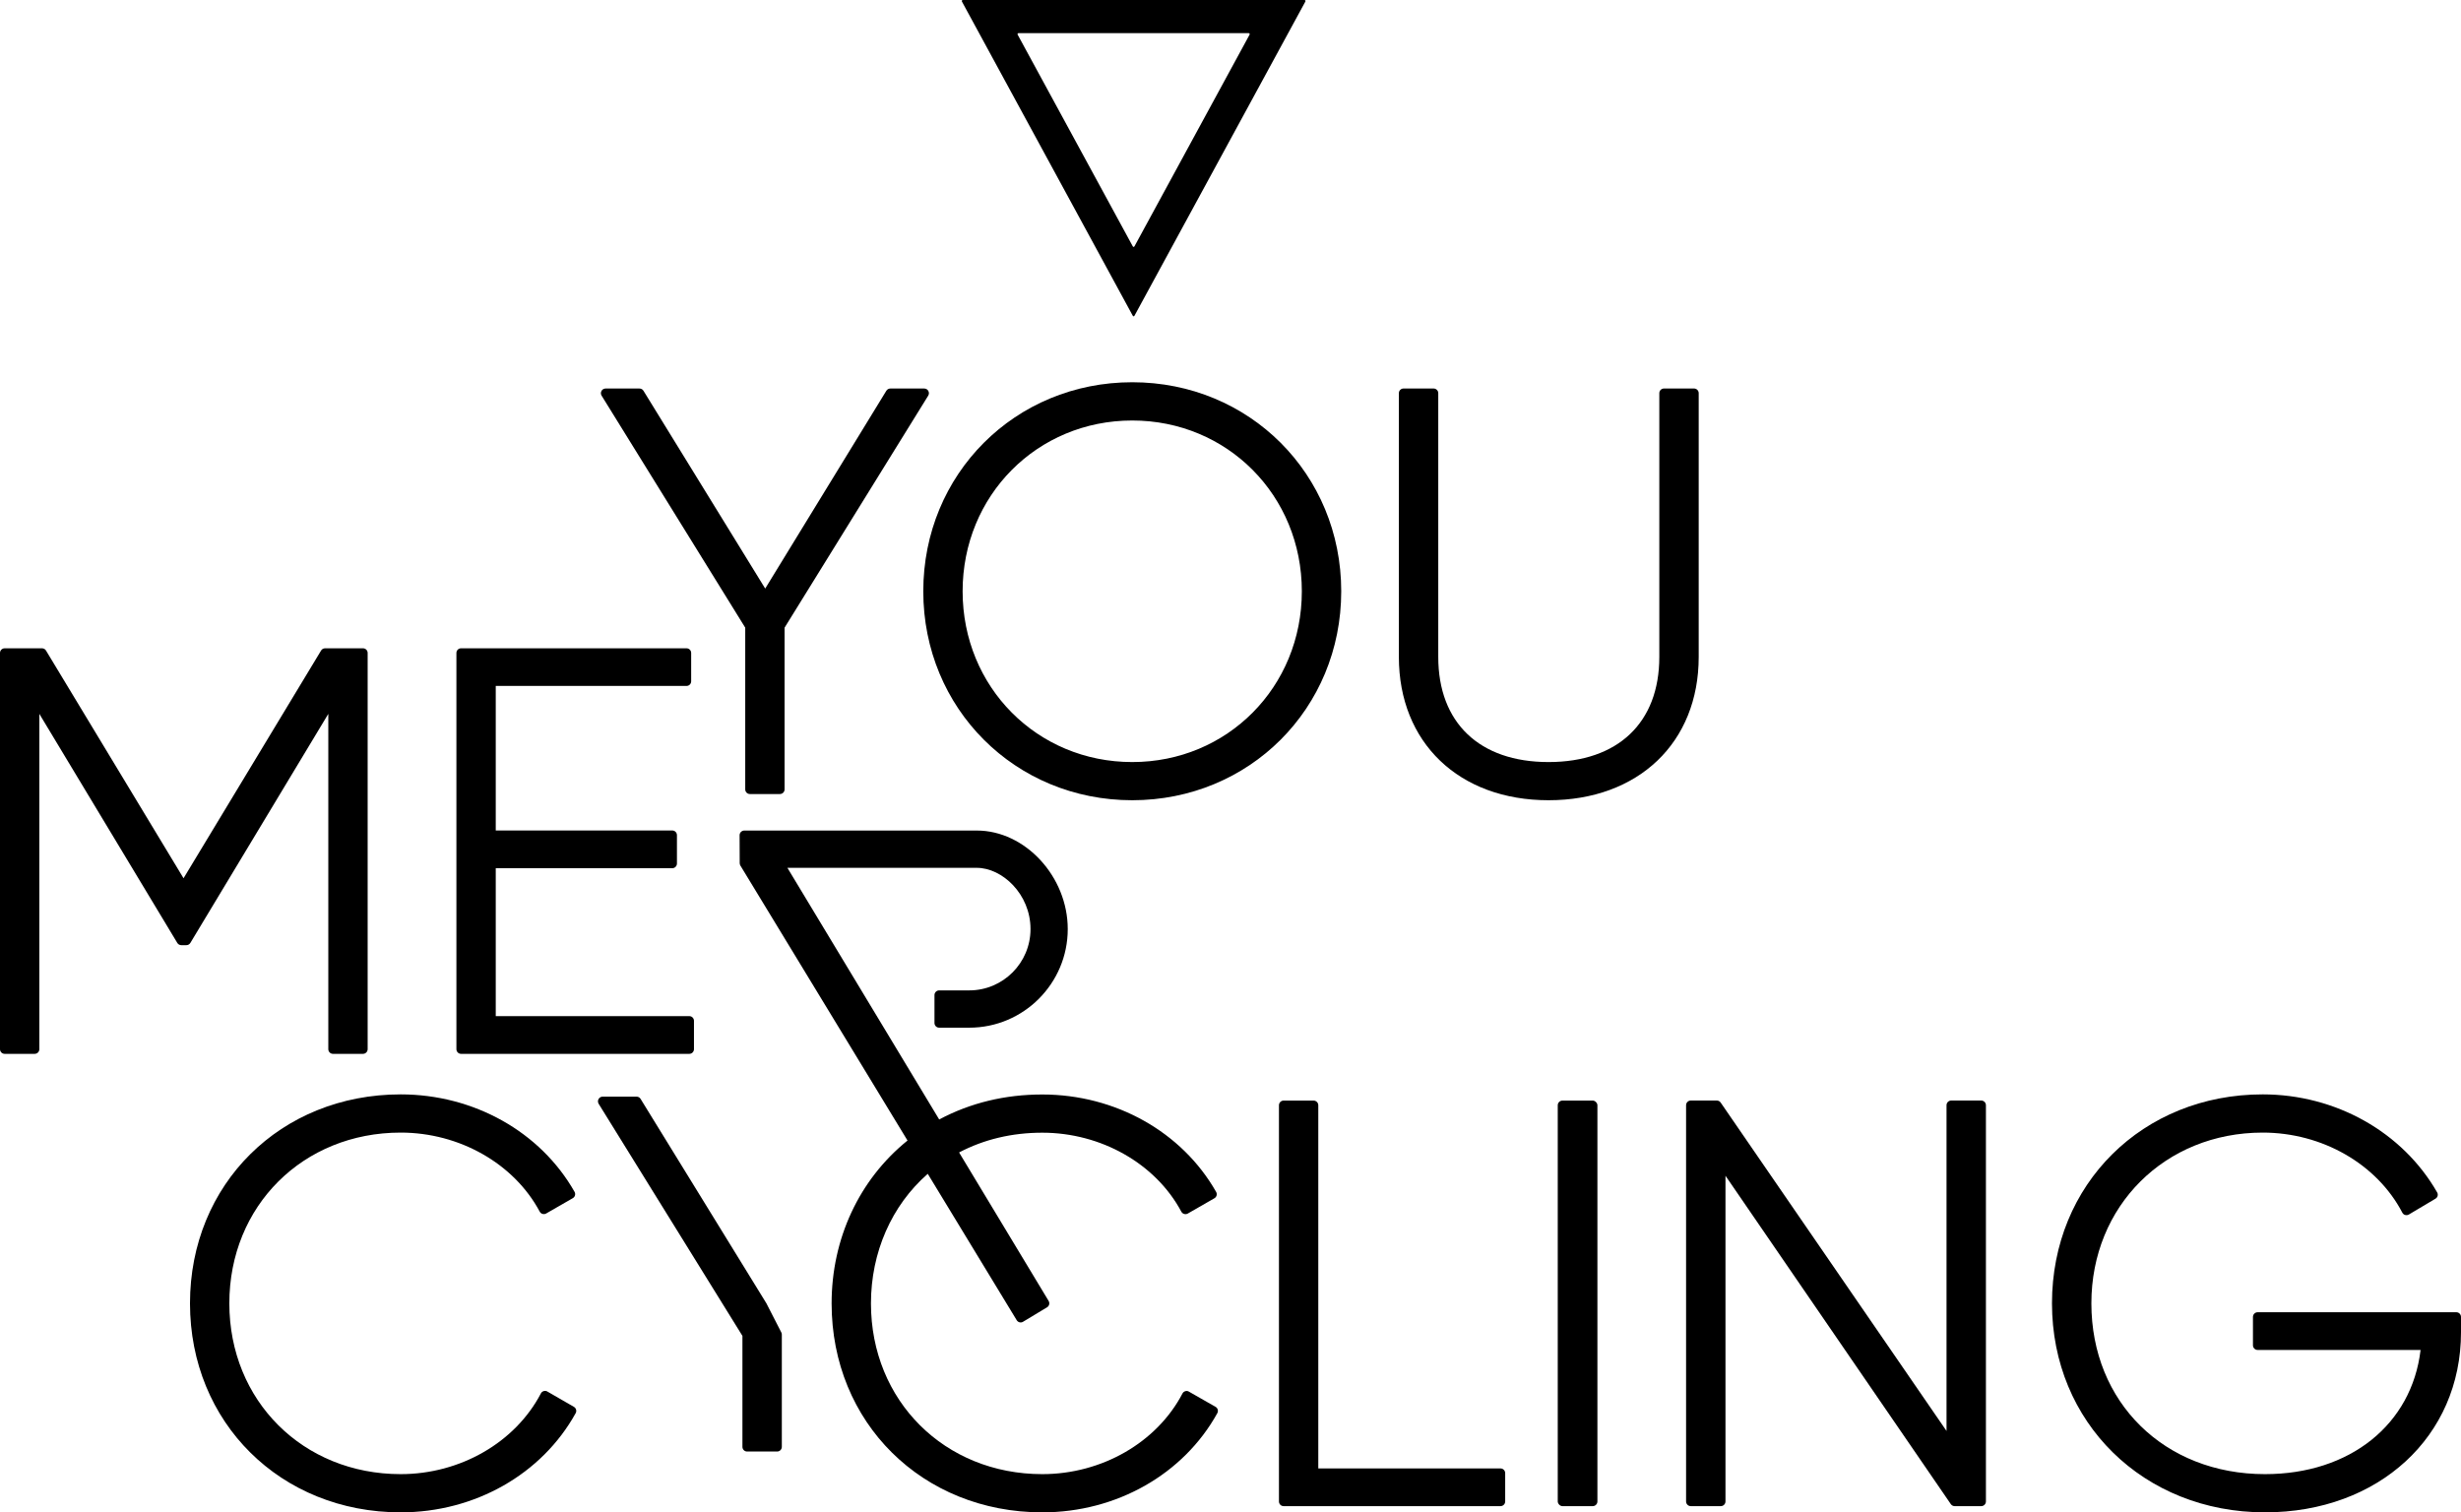
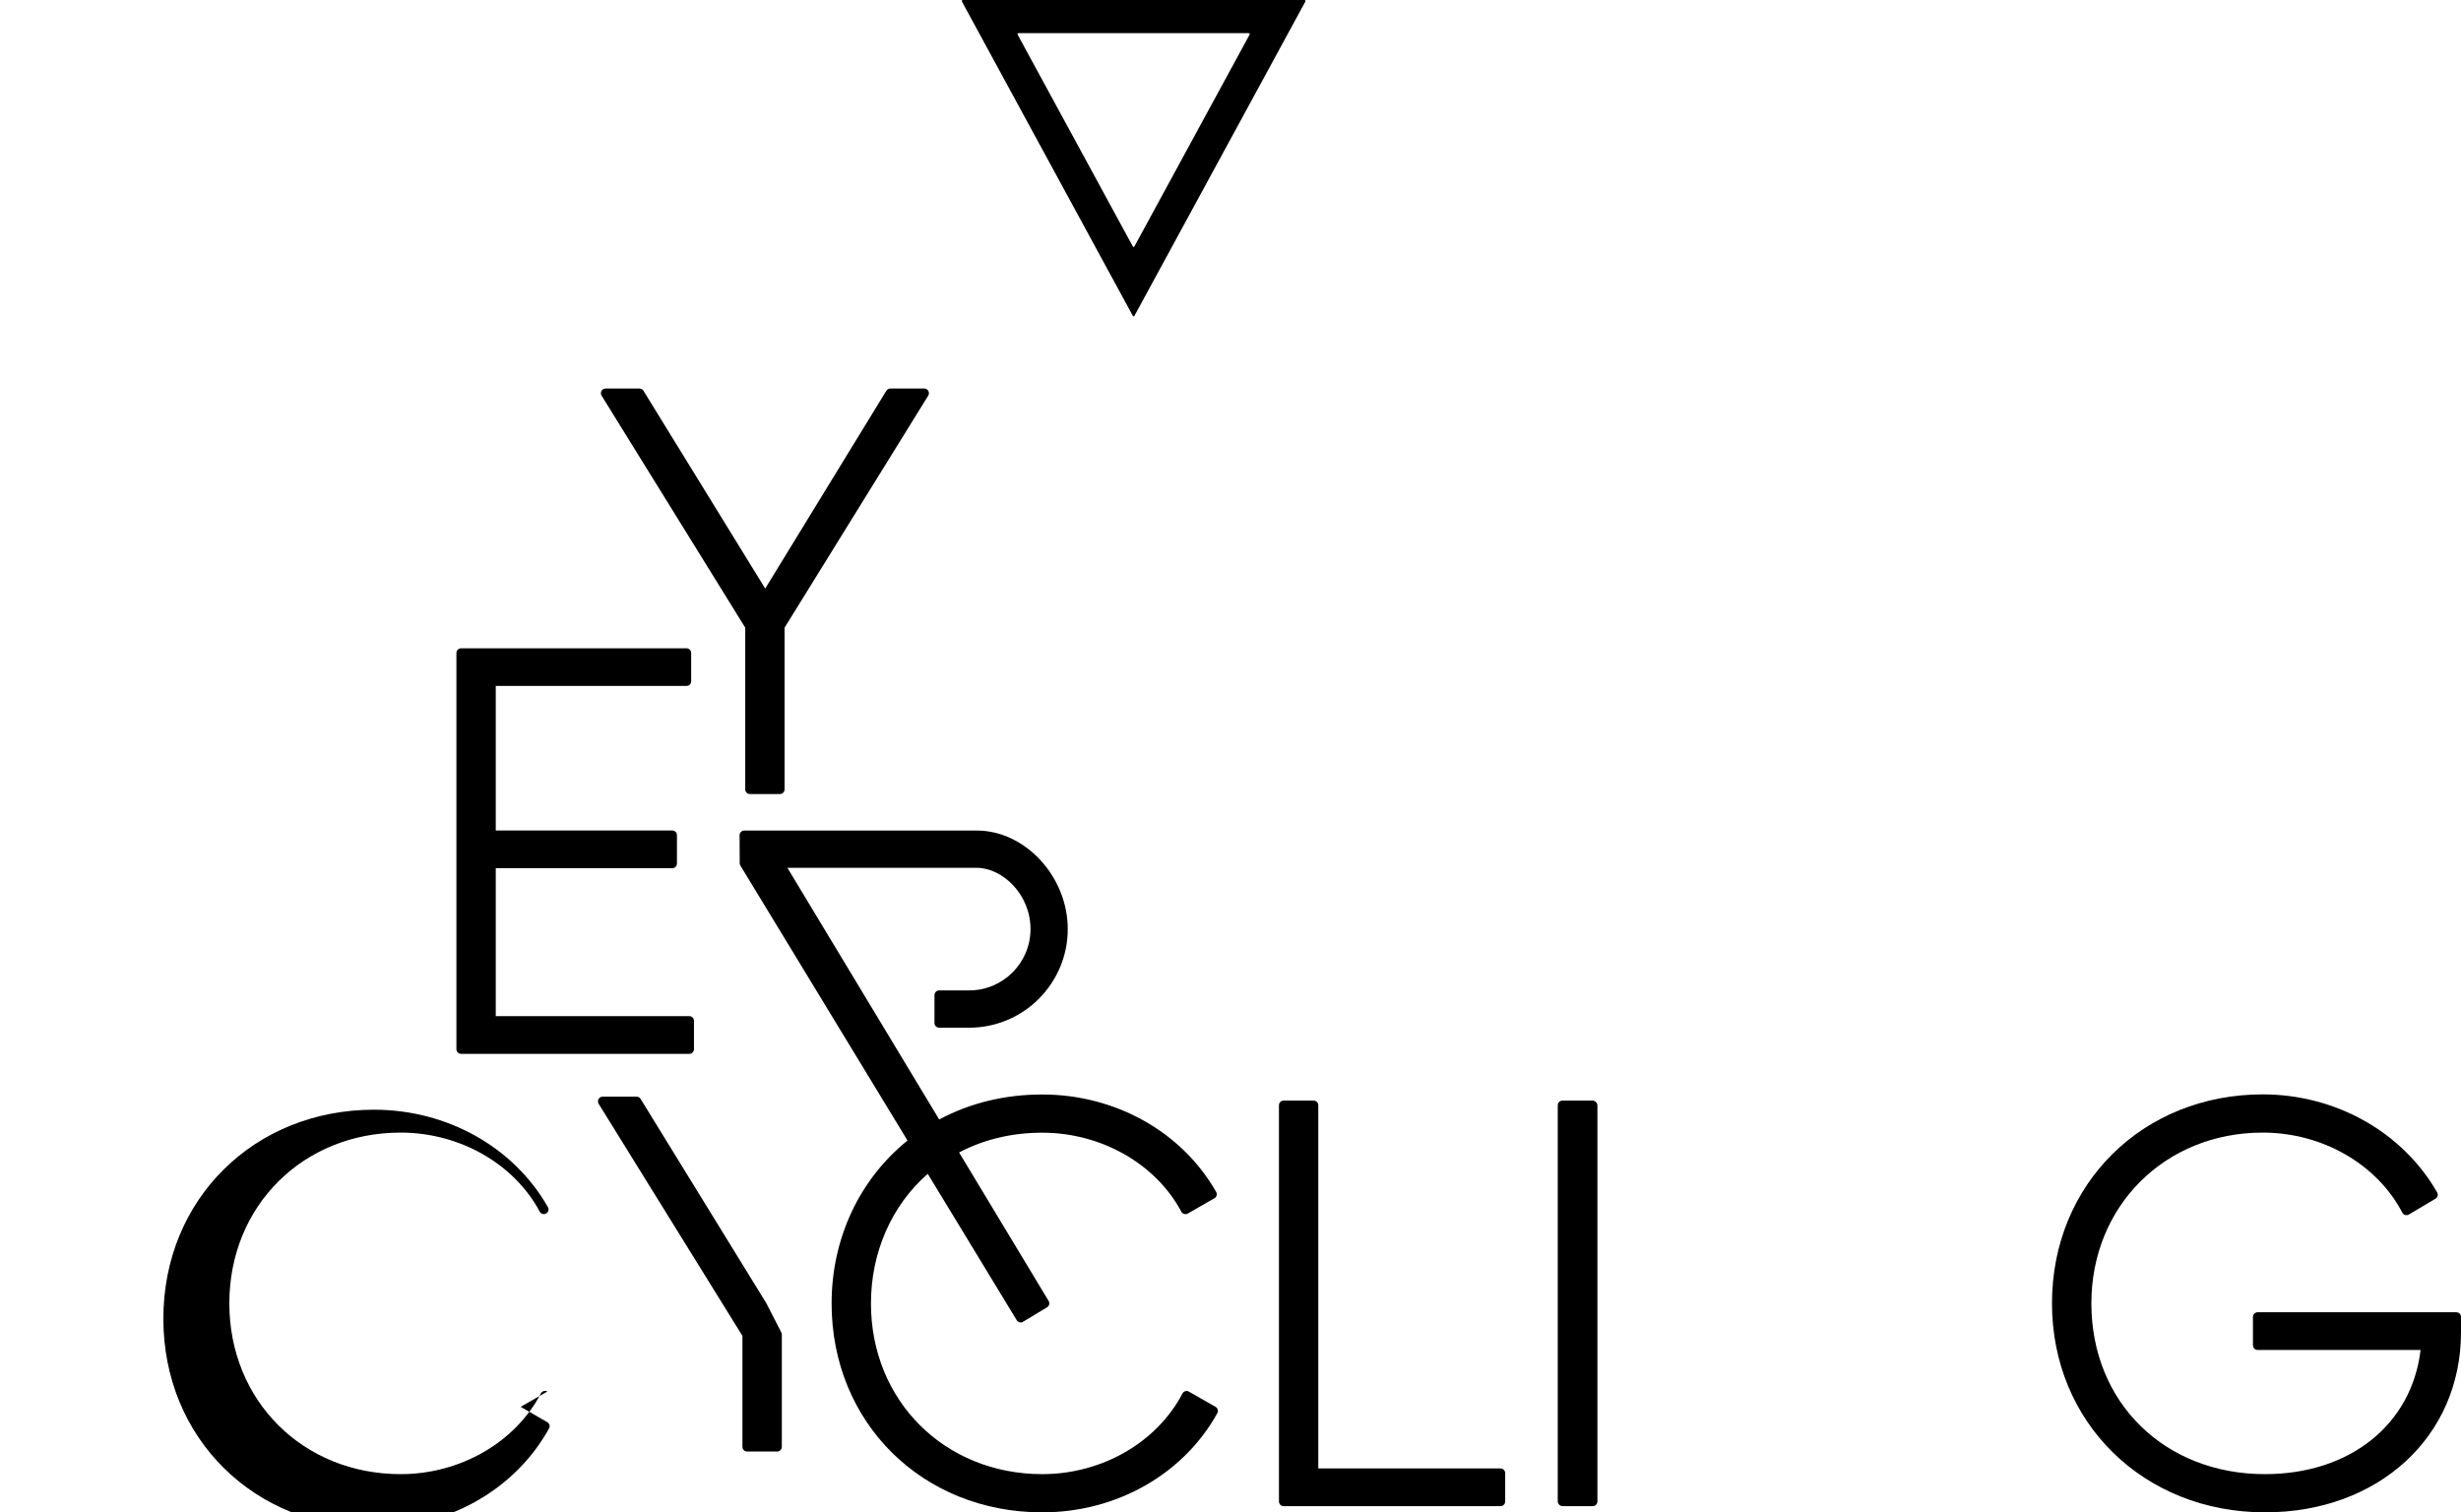
<svg xmlns="http://www.w3.org/2000/svg" viewBox="0 0 1309.145 804.524" height="804.524" width="1309.145" id="Layer_1">
-   <path d="M174.647,379.754v178.365c0,1.378,1.105,2.498,2.483,2.498h15.962c1.378,0,2.483-1.12,2.483-2.498v-210.763c0-1.378-1.105-2.483-2.483-2.483h-20.168c-.876,0-1.679.459-2.124,1.206l-73.163,121.121-73.163-121.121c-.445-.746-1.249-1.206-2.124-1.206H2.483c-1.378,0-2.483,1.105-2.483,2.483v210.763c0,1.378,1.105,2.498,2.483,2.498h15.962c1.378,0,2.483-1.12,2.483-2.498v-178.365l73.379,121.838c.445.746,1.249,1.206,2.124,1.206h2.713c.876,0,1.679-.459,2.124-1.206l73.379-121.838Z" />
  <path d="M245.27,560.617h121.408c1.378,0,2.483-1.12,2.483-2.498v-15.072c0-1.378-1.105-2.498-2.483-2.498h-102.963v-78.69h93.905c1.378,0,2.483-1.12,2.483-2.498v-15.072c0-1.378-1.105-2.498-2.483-2.498h-93.905v-76.895h101.47c1.378,0,2.483-1.105,2.483-2.483v-15.058c0-1.378-1.105-2.483-2.483-2.483h-119.915c-1.378,0-2.483,1.105-2.483,2.483v210.763c0,1.378,1.105,2.498,2.483,2.498Z" />
-   <path d="M291.16,740.246c-.589-.373-1.321-.431-1.923-.23-.66.201-1.206.632-1.507,1.234-13.636,26.096-42.905,42.948-74.584,42.948-51.962,0-91.149-39.043-91.149-90.862,0-51.79,39.187-90.833,91.149-90.833,31.278,0,60.316,16.507,73.967,42.058.316.574.861,1.034,1.507,1.206.646.144,1.349.115,1.923-.23l14.168-8.153c1.191-.689,1.608-2.182.919-3.388-18.172-31.952-53.613-51.819-92.484-51.819-63.891,0-112.078,47.799-112.078,111.159,0,63.388,48.187,111.188,112.078,111.188,39.402,0,75.072-20.239,93.087-52.766.66-1.177.244-2.67-.933-3.359l-14.139-8.153Z" />
+   <path d="M291.16,740.246c-.589-.373-1.321-.431-1.923-.23-.66.201-1.206.632-1.507,1.234-13.636,26.096-42.905,42.948-74.584,42.948-51.962,0-91.149-39.043-91.149-90.862,0-51.79,39.187-90.833,91.149-90.833,31.278,0,60.316,16.507,73.967,42.058.316.574.861,1.034,1.507,1.206.646.144,1.349.115,1.923-.23c1.191-.689,1.608-2.182.919-3.388-18.172-31.952-53.613-51.819-92.484-51.819-63.891,0-112.078,47.799-112.078,111.159,0,63.388,48.187,111.188,112.078,111.188,39.402,0,75.072-20.239,93.087-52.766.66-1.177.244-2.67-.933-3.359l-14.139-8.153Z" />
  <path d="M407.673,693.307l-66.905-108.719c-.445-.746-1.249-1.206-2.11-1.206h-18.086c-.904,0-1.737.488-2.167,1.292-.445.775-.416,1.751.057,2.526l76.479,123.446v59.024c0,1.378,1.105,2.498,2.483,2.498h15.991c1.378,0,2.483-1.12,2.483-2.498v-59.742c0-.402-.086-.775-.273-1.12l-7.952-15.503Z" />
  <path d="M632.446,740.303c-.603-.373-1.278-.431-1.938-.23-.646.201-1.191.632-1.493,1.234-13.636,26.067-42.89,42.89-74.556,42.89-51.962,0-91.149-39.043-91.149-90.805,0-27.187,10.981-52.134,30.216-68.958l47.311,77.857c.718,1.177,2.211,1.579,3.402.833l12.732-7.665c.574-.345.976-.89,1.134-1.522.158-.632.057-1.321-.287-1.895l-47.627-78.977c13.292-6.976,28.163-10.507,44.268-10.507,31.278,0,60.316,16.479,73.967,42.029.316.574.861,1.034,1.507,1.206.66.144,1.349.115,1.923-.23l14.153-8.124c1.191-.689,1.608-2.182.919-3.388-18.172-31.952-53.599-51.819-92.47-51.819-19.881,0-38.326,4.479-54.847,13.292l-80.742-133.867h100.752c13.479,0,28.565,13.924,28.565,32.584,0,18-14.613,32.613-32.584,32.613h-16.019c-1.378,0-2.483,1.12-2.483,2.498v14.842c0,1.378,1.105,2.498,2.483,2.498h16.019c28.895,0,52.393-23.541,52.393-52.45,0-27.905-22.608-52.422-48.374-52.422h-123.704c-.66,0-1.292.287-1.766.746-.459.459-.718,1.091-.718,1.751l.057,14.842c0,.459.129.89.359,1.292l88.91,146.269c-25.694,20.756-40.378,52.221-40.378,86.671,0,63.359,48.187,111.13,112.078,111.13,39.431,0,75.101-20.239,93.101-52.766.66-1.206.244-2.699-.933-3.359l-14.182-8.096Z" />
  <path d="M798.194,781.155h-96.92v-193.179c0-1.378-1.12-2.498-2.498-2.498h-15.948c-1.378,0-2.483,1.12-2.483,2.498v210.748c0,1.378,1.105,2.498,2.483,2.498h115.365c1.378,0,2.498-1.12,2.498-2.498v-15.072c0-1.378-1.12-2.498-2.498-2.498Z" />
  <rect ry="2.498" rx="2.498" height="215.744" width="21.101" y="585.479" x="828.653" />
-   <path d="M1053.928,585.45h-15.962c-1.378,0-2.498,1.12-2.498,2.498v173.284l-120.145-174.691c-.459-.689-1.234-1.091-2.038-1.091h-13.866c-1.378,0-2.498,1.12-2.498,2.498v210.777c0,1.378,1.12,2.498,2.498,2.498h15.962c1.378,0,2.498-1.12,2.498-2.498v-173.255l119.858,174.662c.459.66,1.206,1.091,2.038,1.091h14.153c1.378,0,2.498-1.12,2.498-2.498v-210.777c0-1.378-1.12-2.498-2.498-2.498Z" />
  <path d="M1306.648,698.073h-105.676c-1.378,0-2.498,1.12-2.498,2.498v15.072c0,1.378,1.12,2.498,2.498,2.498h86.671c-4.679,39.646-37.579,66.058-82.766,66.058-53.512,0-92.355-38.211-92.355-90.862,0-51.79,39.187-90.833,91.149-90.833,31.608,0,60.747,16.708,74.269,42.603.316.603.861,1.062,1.522,1.234.66.144,1.378.086,1.952-.258l14.153-8.412c1.177-.689,1.579-2.182.89-3.359-18.431-32.153-54-52.134-92.785-52.134-63.905,0-112.106,47.799-112.106,111.159,0,63.388,48.718,111.188,113.312,111.188,60.402,0,104.269-40.307,104.269-95.829v-8.124c0-1.378-1.12-2.498-2.498-2.498Z" />
  <path d="M396.434,333.893v86.025c0,1.378,1.105,2.483,2.483,2.483h15.962c1.378,0,2.483-1.105,2.483-2.483v-86.025l76.407-123.417c.474-.761.502-1.723.057-2.512-.431-.789-1.263-1.278-2.167-1.278h-18.043c-.861,0-1.665.445-2.124,1.191l-64.436,105.216-64.766-105.231c-.445-.732-1.249-1.177-2.11-1.177h-18.043c-.904,0-1.737.488-2.167,1.278-.445.789-.416,1.751.057,2.512l76.407,123.417Z" />
-   <path d="M602.302,203.341c-62.326,0-111.159,48.847-111.159,111.202,0,62.326,48.833,111.159,111.159,111.159,62.326,0,111.173-48.833,111.173-111.159,0-62.355-48.847-111.202-111.173-111.202ZM692.518,314.543c0,50.943-39.618,90.848-90.216,90.848s-90.23-39.905-90.23-90.848c0-50.943,39.632-90.848,90.23-90.848s90.216,39.905,90.216,90.848Z" />
-   <path d="M903.639,209.155c0-1.378-1.12-2.483-2.498-2.483h-15.962c-1.378,0-2.498,1.105-2.498,2.483v140.312c0,35.024-22.019,55.924-58.938,55.924-36.747,0-58.651-20.9-58.651-55.924v-140.312c0-1.378-1.12-2.483-2.498-2.483h-15.962c-1.378,0-2.498,1.105-2.498,2.483v140.312c0,45.603,32.01,76.235,79.608,76.235,47.771,0,79.895-30.632,79.895-76.235v-140.312Z" />
  <path d="M694.366.878c.263-.483.028-.878-.522-.878h-181.59c-.55,0-.785.395-.522.879l90.825,167.034c.263.483.693.483.956 0L694.366.878ZM664.159,17.627c.55,0,.785.395.522.879l-61.169,112.488c-.263.483-.693.483-.955,0l-61.169-112.488c-.263-.483-.028-.879.522-.879h122.25Z" />
</svg>